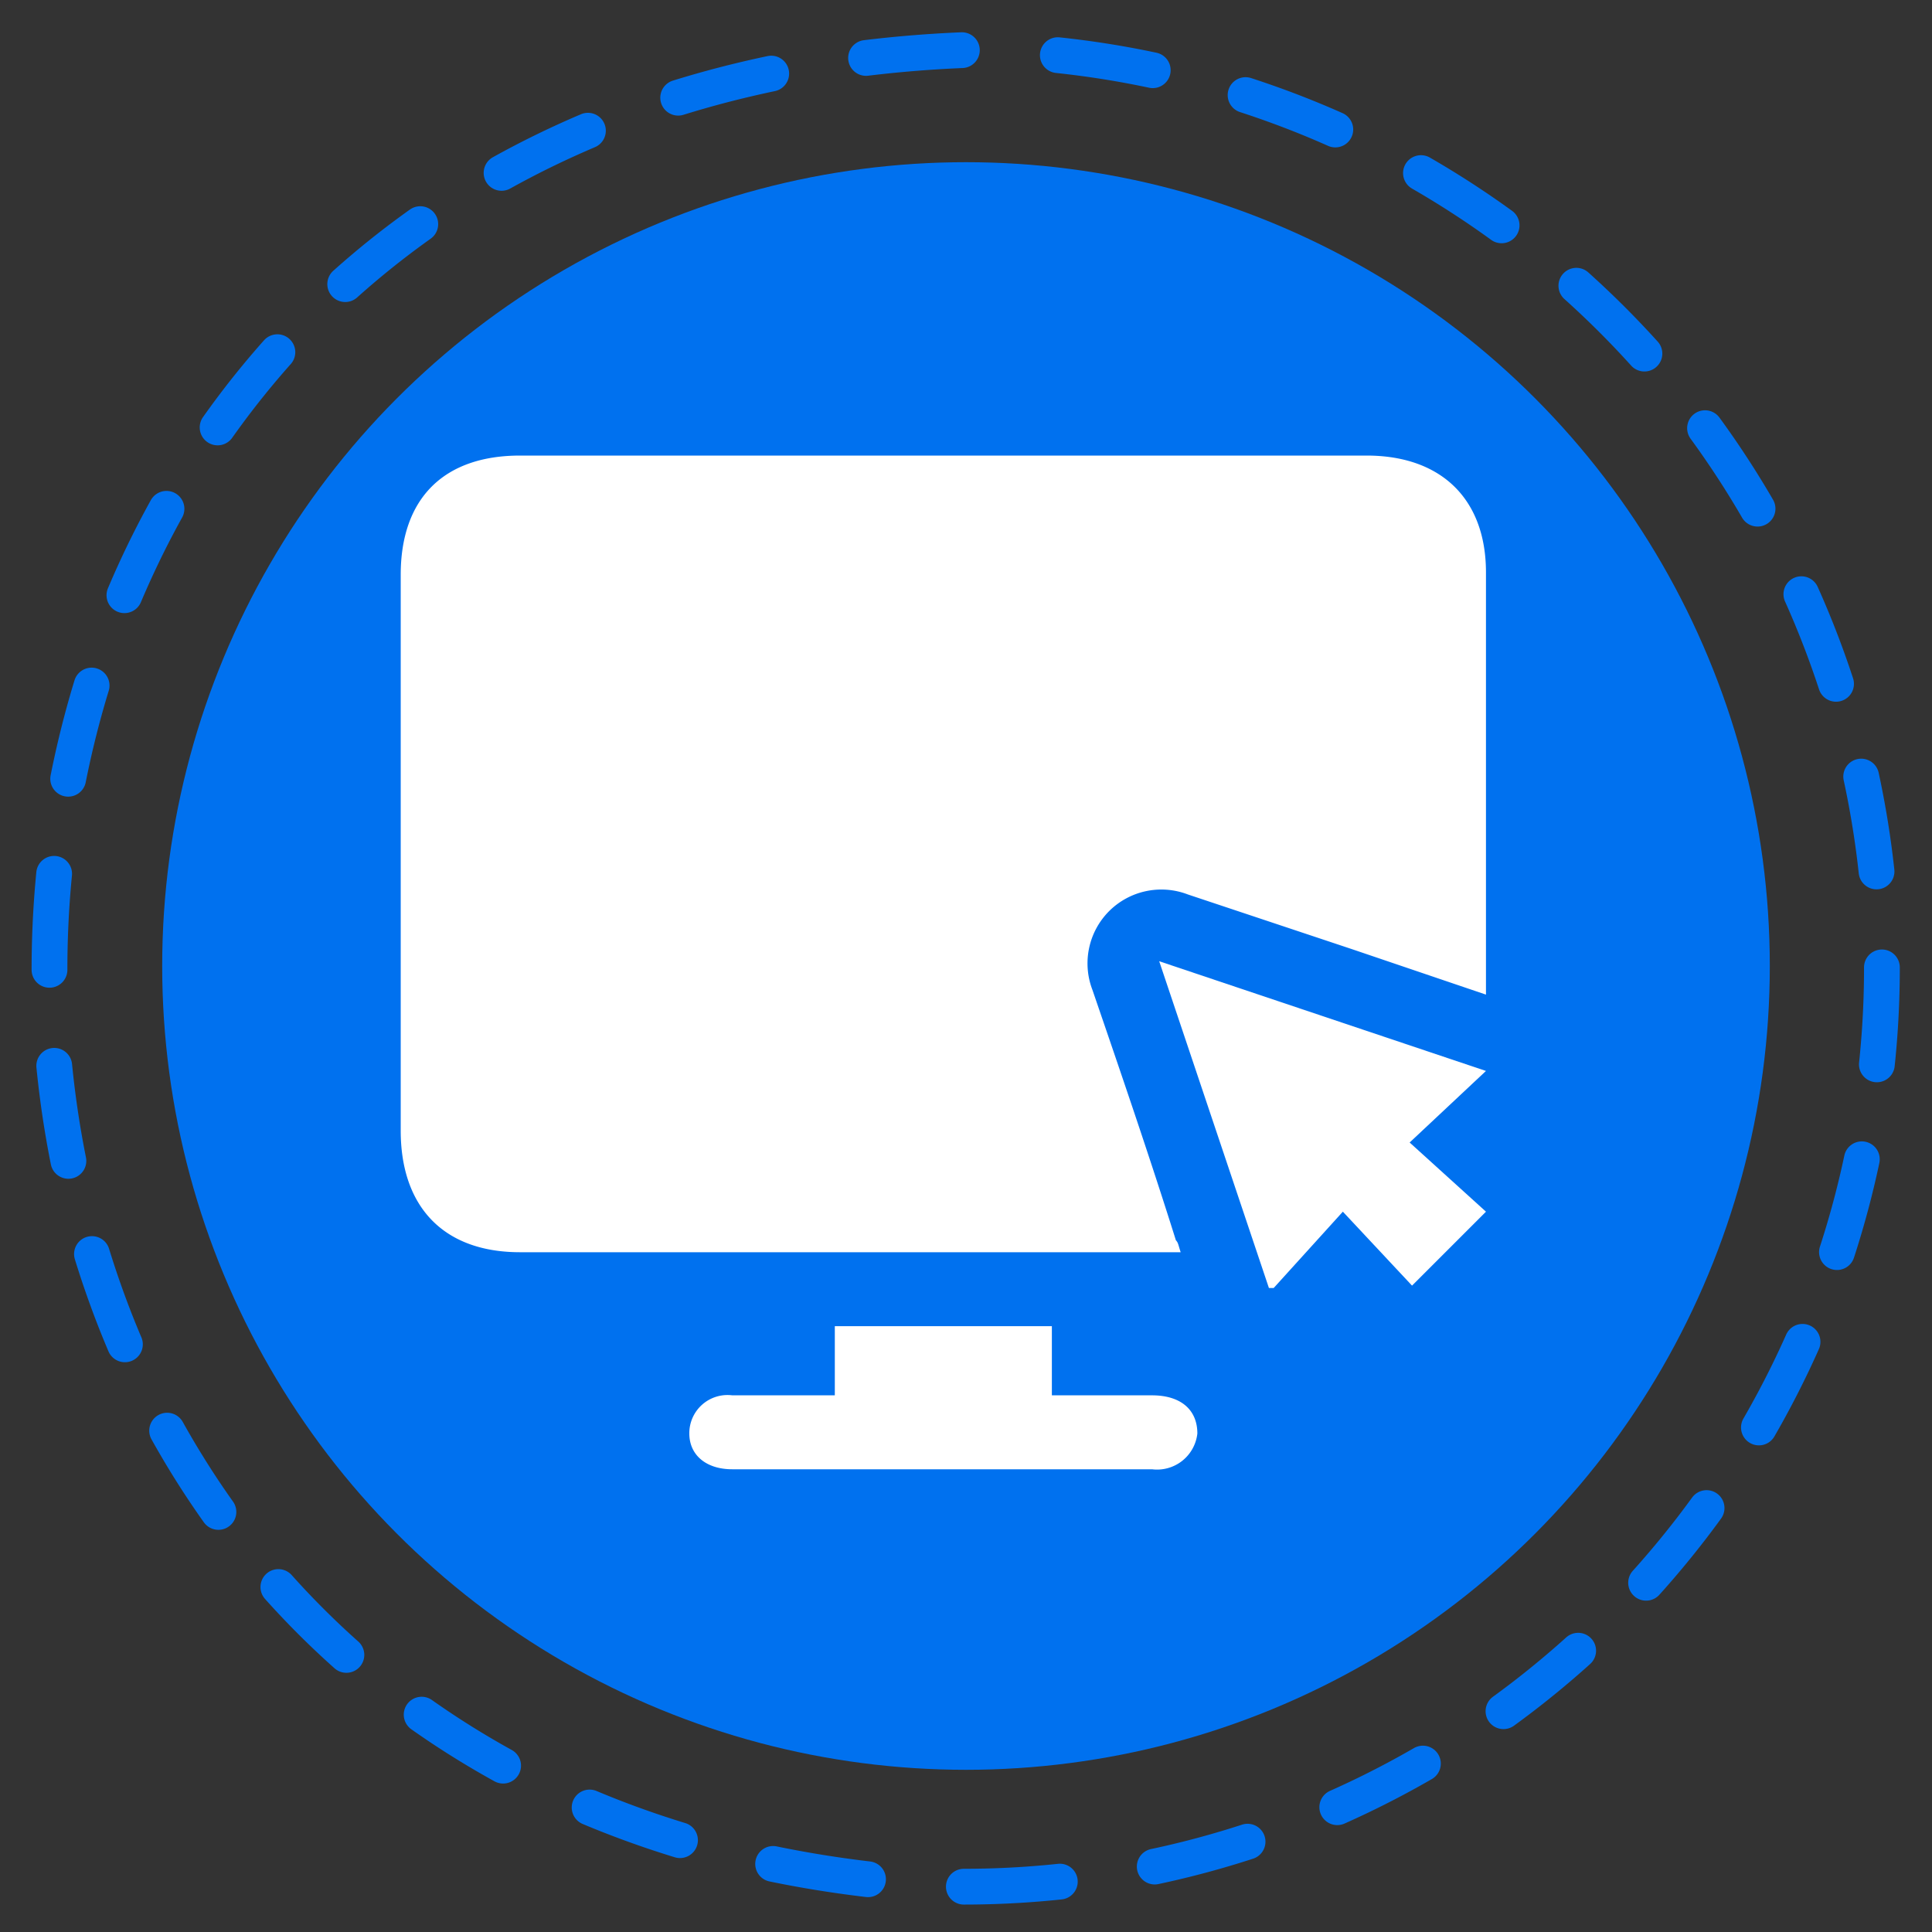
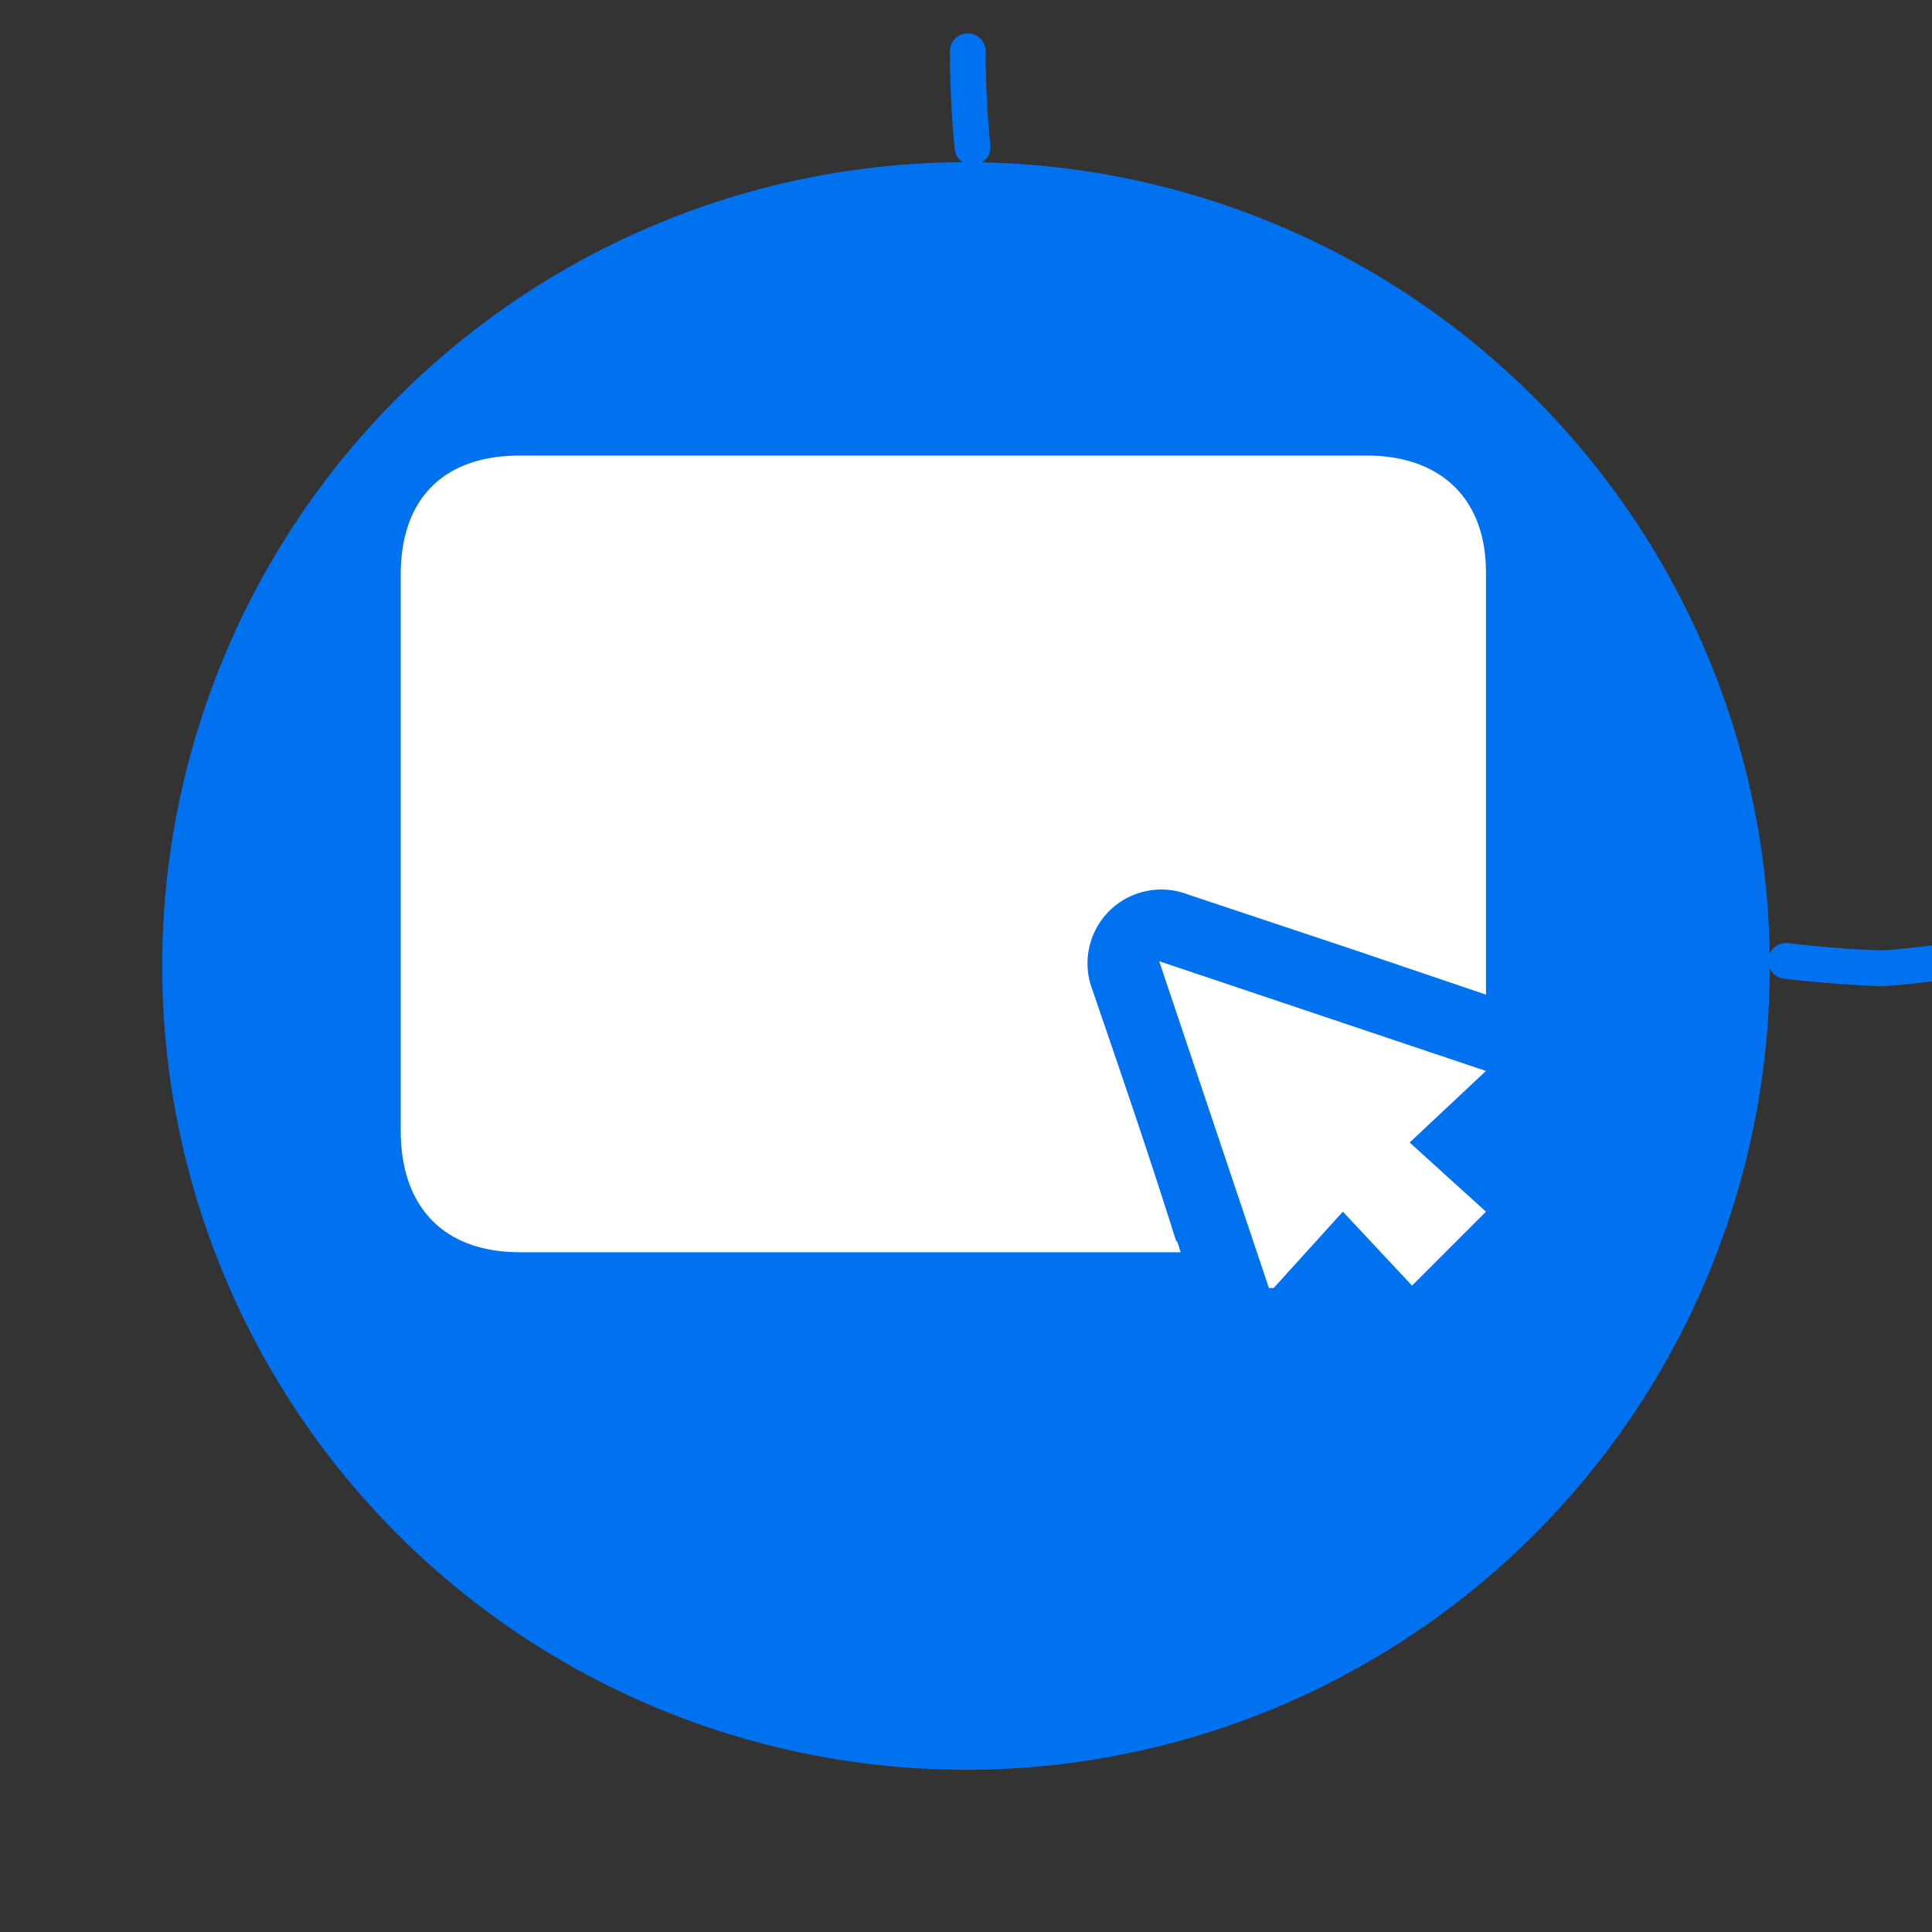
<svg xmlns="http://www.w3.org/2000/svg" viewBox="0 0 81 81">
  <rect x="0" y="0" width="81" height="81" fill="#333333" stroke="none" />
-   <path d="M78.9,40.6A38.5,38.5,0,0,1,40.4,79.1c-51.1-2-51.1-74.9,0-77A38.6,38.6,0,0,1,78.9,40.6Z" style="fill:none;stroke:#0071ef;stroke-linecap:round;stroke-miterlimit:10;stroke-width:1.5px;stroke-dasharray:4.031,4.031" />
+   <path d="M78.9,40.6c-51.1-2-51.1-74.9,0-77A38.6,38.6,0,0,1,78.9,40.6Z" style="fill:none;stroke:#0071ef;stroke-linecap:round;stroke-miterlimit:10;stroke-width:1.5px;stroke-dasharray:4.031,4.031" />
  <circle cx="40.5" cy="40.5" r="33.7" style="fill:#0071ef" />
  <path d="M59.1,47.9l3.2,2.9-3.1,3.1-2.9-3.1L53.4,54h-.2L48.6,40.3l13.7,4.6Z" style="fill:#fff" />
-   <path d="M35,58.5V55.6h9.1v2.9h4.2c1.2,0,1.9.6,1.9,1.6a1.7,1.7,0,0,1-1.9,1.5H30.7c-1.1,0-1.8-.6-1.8-1.5a1.6,1.6,0,0,1,1.8-1.6Z" style="fill:#fff" />
  <path d="M62.3,40.8V24c0-3.1-1.9-4.9-5-4.9H21.8c-3.2,0-5,1.8-5,5V47.4c0,3.2,1.8,5.1,5,5.1H49.5c-.1-.3-.1-.4-.2-.5-1.1-3.5-2.3-7-3.5-10.5a3.1,3.1,0,0,1,.7-3.3,3.1,3.1,0,0,1,3.3-.7l6.9,2.3,5.6,1.9Z" style="fill:#fff" />
</svg>